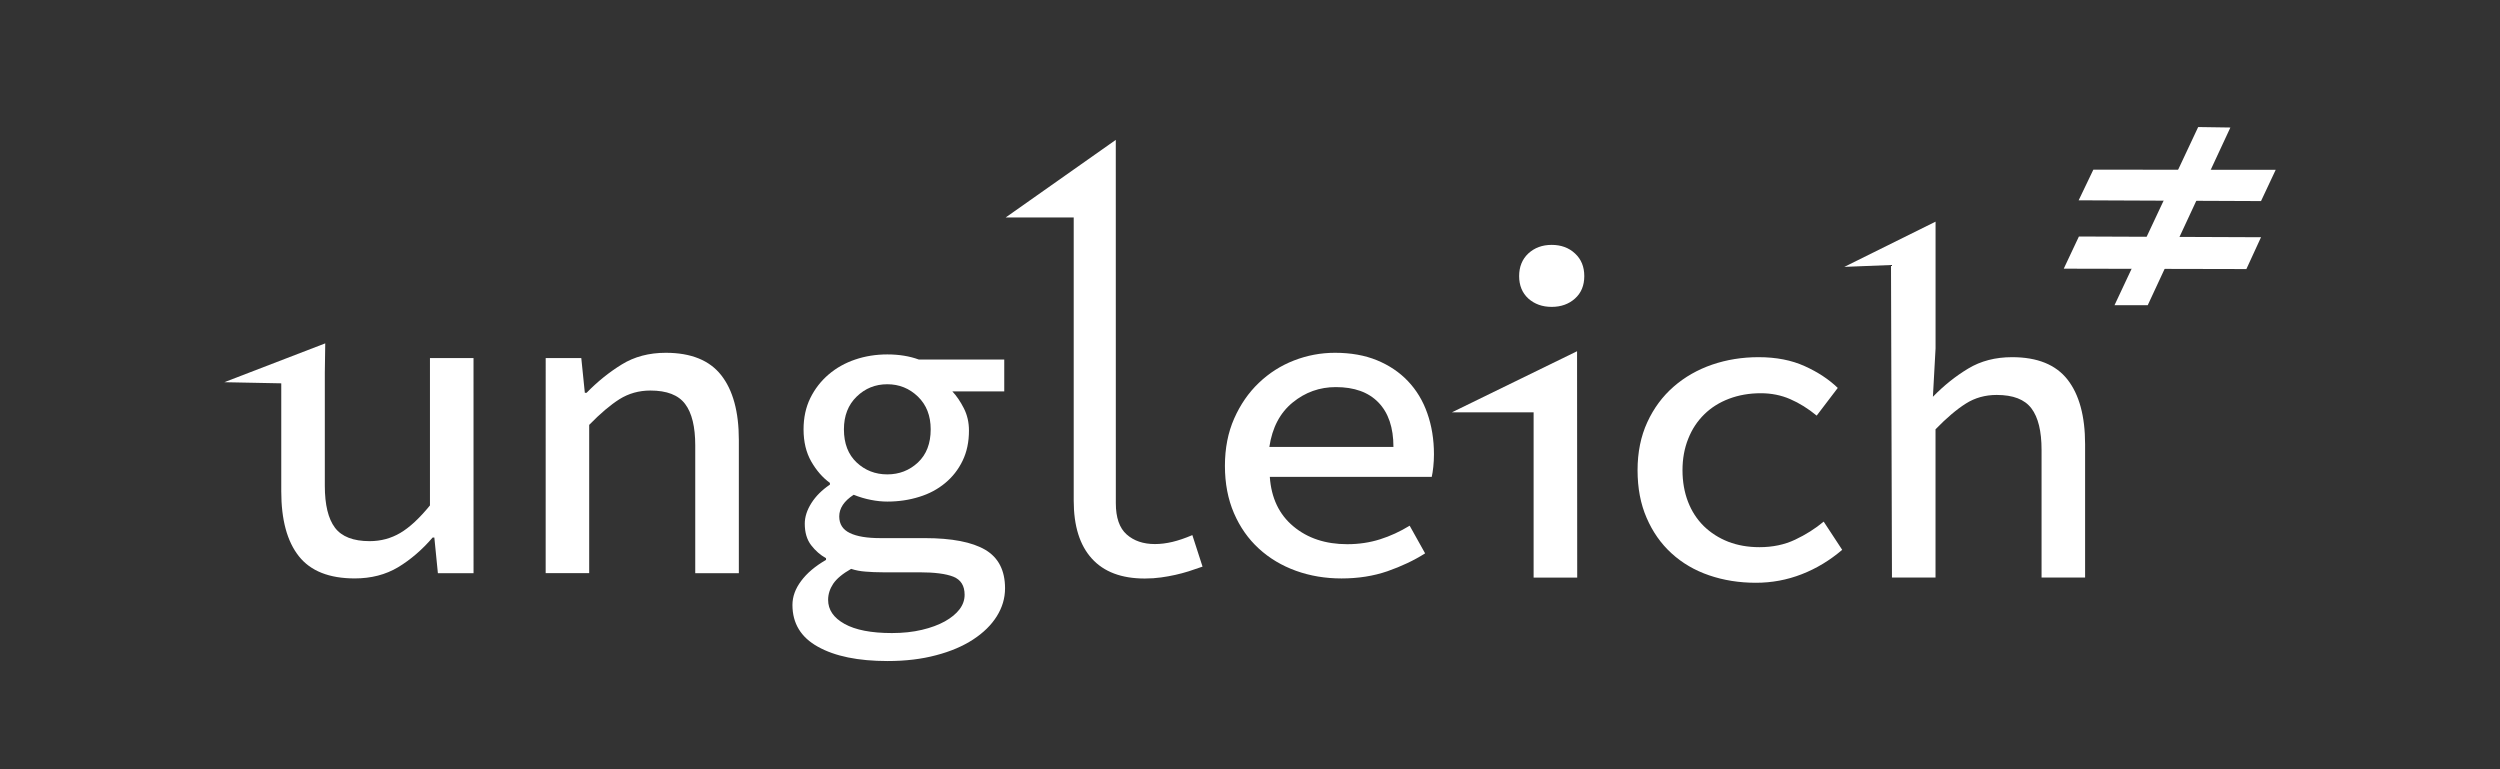
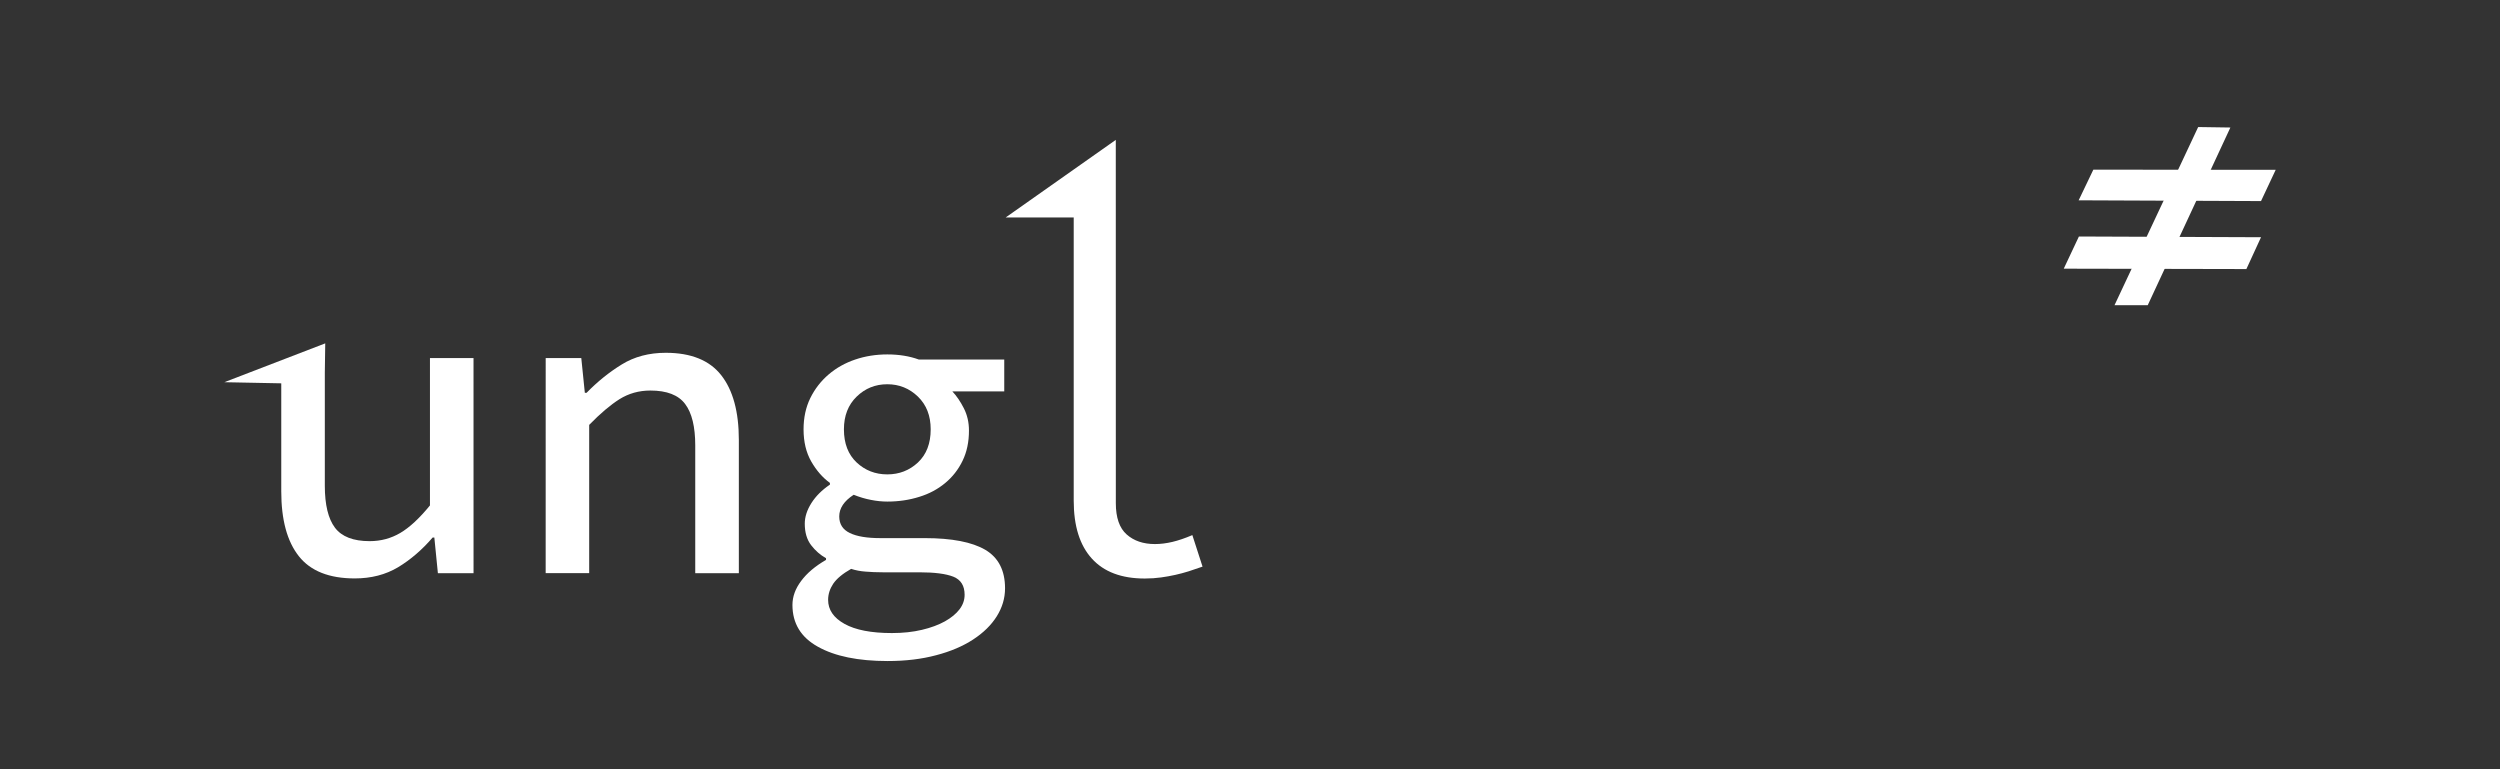
<svg xmlns="http://www.w3.org/2000/svg" version="1.1" id="Layer_1" x="0px" y="0px" width="130px" height="40px" viewBox="0 0 130 40" enable-background="new 0 0 130 40" xml:space="preserve">
  <rect x="0" y="0" width="130" height="40" fill="#333333" stroke="none" />
  <g>
    <path fill="#FFFFFF" d="M41.207,31.459c0-0.431,0.15-0.846,0.453-1.25c0.301-0.406,0.733-0.771,1.293-1.094v-0.09   c-0.294-0.16-0.552-0.388-0.774-0.675c-0.22-0.287-0.331-0.66-0.331-1.116c0-0.354,0.115-0.711,0.345-1.074   c0.227-0.36,0.55-0.681,0.963-0.96v-0.088c-0.386-0.281-0.709-0.655-0.975-1.121c-0.263-0.462-0.396-1.019-0.396-1.666   c0-0.605,0.117-1.148,0.352-1.627c0.237-0.48,0.554-0.887,0.954-1.228c0.397-0.34,0.857-0.597,1.382-0.775   c0.521-0.177,1.079-0.265,1.667-0.265c0.605,0,1.151,0.088,1.637,0.265h4.444v1.659h-2.698c0.222,0.235,0.42,0.528,0.596,0.874   c0.178,0.348,0.267,0.734,0.267,1.161c0,0.592-0.11,1.115-0.332,1.571c-0.221,0.457-0.524,0.844-0.907,1.16   c-0.384,0.319-0.833,0.56-1.349,0.717c-0.515,0.162-1.069,0.245-1.659,0.245c-0.263,0-0.548-0.027-0.853-0.088   c-0.301-0.057-0.599-0.148-0.895-0.266c-0.502,0.326-0.751,0.701-0.751,1.128c0,0.396,0.184,0.686,0.552,0.861   c0.368,0.18,0.899,0.265,1.591,0.265h2.299c1.418,0,2.465,0.205,3.153,0.608c0.685,0.405,1.027,1.075,1.027,2.001   c0,0.517-0.145,1.001-0.432,1.46c-0.288,0.457-0.697,0.857-1.229,1.204c-0.529,0.346-1.172,0.621-1.924,0.817   c-0.751,0.201-1.591,0.302-2.522,0.302c-1.533,0-2.742-0.249-3.625-0.744C41.65,33.143,41.207,32.416,41.207,31.459z    M43.062,31.193c0,0.516,0.284,0.932,0.853,1.249c0.568,0.317,1.39,0.477,2.464,0.477c0.575,0,1.095-0.056,1.56-0.167   c0.464-0.109,0.863-0.257,1.195-0.441c0.333-0.186,0.584-0.395,0.763-0.628c0.177-0.235,0.263-0.485,0.263-0.755   c0-0.47-0.196-0.782-0.584-0.939c-0.392-0.154-0.978-0.229-1.758-0.229h-1.902c-0.339,0-0.64-0.014-0.905-0.036   c-0.267-0.019-0.518-0.066-0.752-0.143c-0.443,0.251-0.751,0.509-0.931,0.773C43.154,30.616,43.062,30.897,43.062,31.193z    M46.138,24.668c0.621,0,1.149-0.205,1.594-0.618c0.441-0.414,0.664-0.986,0.664-1.724c0-0.71-0.223-1.276-0.664-1.703   c-0.445-0.428-0.973-0.642-1.594-0.642s-1.149,0.213-1.591,0.642c-0.441,0.427-0.663,0.995-0.663,1.703   c0,0.737,0.223,1.31,0.663,1.724C44.988,24.462,45.518,24.668,46.138,24.668z" />
  </g>
  <path fill="#FFFFFF" d="M24.624,29.806H22.77l-0.184-1.853h-0.09c-0.55,0.64-1.15,1.154-1.796,1.544  c-0.649,0.387-1.4,0.581-2.254,0.581c-1.327,0-2.296-0.385-2.904-1.153c-0.612-0.772-0.916-1.896-0.916-3.376v-5.616l-2.962-0.058  l5.249-2.02l-0.022,1.528v5.871c0,0.991,0.175,1.719,0.526,2.186c0.351,0.466,0.953,0.7,1.808,0.7c0.579,0,1.109-0.144,1.589-0.426  c0.48-0.282,0.996-0.76,1.544-1.431v-7.665h2.265L24.624,29.806L24.624,29.806z" />
  <path fill="#FFFFFF" d="M28.376,18.619h1.851l0.184,1.807h0.091c0.565-0.58,1.174-1.072,1.832-1.476  c0.654-0.404,1.418-0.605,2.287-0.605c1.312,0,2.274,0.39,2.882,1.165c0.61,0.777,0.917,1.9,0.917,3.365v6.93h-2.267V23.17  c0-0.975-0.173-1.695-0.525-2.161c-0.349-0.468-0.953-0.701-1.808-0.701c-0.596,0-1.128,0.152-1.603,0.447  c-0.471,0.298-1,0.743-1.579,1.339v7.709h-2.263L28.376,18.619L28.376,18.619z" />
-   <path fill="#FFFFFF" d="M63.696,24.225c0-0.917,0.161-1.737,0.481-2.461s0.746-1.343,1.281-1.853c0.532-0.51,1.143-0.9,1.831-1.167  c0.687-0.267,1.397-0.399,2.128-0.399c0.823,0,1.551,0.128,2.187,0.389c0.629,0.259,1.17,0.621,1.609,1.084  c0.444,0.467,0.781,1.023,1.007,1.672c0.229,0.647,0.346,1.36,0.346,2.139c0,0.23-0.013,0.447-0.035,0.653  c-0.022,0.208-0.049,0.378-0.08,0.514H66.03c0.076,1.098,0.483,1.956,1.225,2.574c0.74,0.618,1.673,0.928,2.802,0.928  c0.611,0,1.178-0.087,1.705-0.254c0.527-0.166,1.041-0.403,1.541-0.708l0.803,1.439c-0.575,0.366-1.23,0.674-1.956,0.928  c-0.724,0.25-1.521,0.376-2.392,0.376c-0.838,0-1.627-0.131-2.366-0.397c-0.74-0.268-1.384-0.652-1.933-1.156  c-0.55-0.504-0.981-1.118-1.294-1.844C63.853,25.957,63.696,25.138,63.696,24.225z M72.459,23.241c0-1.01-0.263-1.777-0.78-2.312  s-1.256-0.8-2.218-0.8c-0.84,0-1.586,0.266-2.241,0.8c-0.657,0.535-1.063,1.302-1.214,2.312H72.459z" />
-   <path fill="#FFFFFF" d="M82.007,18.264l0.008,11.77h-2.267V21.44h-4.247L82.007,18.264z M80.688,15.958  c-0.488,0-0.891-0.146-1.215-0.434c-0.316-0.29-0.478-0.68-0.478-1.167s0.161-0.879,0.478-1.177  c0.324-0.297,0.725-0.446,1.215-0.446c0.486,0,0.894,0.148,1.212,0.446c0.323,0.298,0.483,0.69,0.483,1.177  c0,0.487-0.16,0.878-0.483,1.167C81.581,15.811,81.174,15.958,80.688,15.958z" />
-   <path fill="#FFFFFF" d="M85.153,24.45c0-0.928,0.169-1.762,0.505-2.491c0.336-0.733,0.795-1.351,1.374-1.855  c0.577-0.503,1.244-0.882,2-1.143c0.756-0.258,1.56-0.388,2.413-0.388c0.916,0,1.715,0.155,2.402,0.467  c0.689,0.312,1.261,0.692,1.717,1.132l-1.096,1.44c-0.444-0.365-0.903-0.652-1.377-0.857c-0.469-0.205-0.981-0.307-1.531-0.307  c-0.593,0-1.143,0.095-1.648,0.286c-0.502,0.19-0.933,0.46-1.29,0.812c-0.359,0.352-0.639,0.773-0.834,1.269  c-0.199,0.495-0.298,1.043-0.298,1.635c0,0.596,0.096,1.142,0.285,1.636c0.191,0.497,0.466,0.919,0.822,1.271  c0.358,0.348,0.782,0.621,1.269,0.812c0.49,0.189,1.029,0.284,1.627,0.284c0.685,0,1.304-0.129,1.852-0.389  c0.548-0.259,1.045-0.571,1.487-0.94l0.962,1.467c-0.641,0.548-1.343,0.973-2.104,1.269c-0.763,0.297-1.558,0.444-2.38,0.444  c-0.87,0-1.681-0.128-2.437-0.388c-0.755-0.258-1.405-0.641-1.955-1.145c-0.552-0.504-0.982-1.119-1.294-1.843  C85.311,26.21,85.153,25.383,85.153,24.45z" />
-   <path fill="#FFFFFF" d="M95.906,13.877l4.743-2.351v6.589l-0.138,2.517c0.566-0.58,1.173-1.068,1.832-1.465  c0.655-0.396,1.416-0.594,2.287-0.594c1.311,0,2.271,0.388,2.881,1.165c0.608,0.778,0.914,1.901,0.914,3.364v6.93h-2.264v-6.635  c0-0.977-0.175-1.695-0.527-2.161c-0.351-0.466-0.95-0.699-1.807-0.699c-0.594,0-1.13,0.149-1.599,0.446  c-0.477,0.299-1.001,0.745-1.581,1.34v7.709h-2.265l-0.05-16.251L95.906,13.877z" />
  <g>
    <polygon fill="#FFFFFF" points="108.854,8.822 108.09,10.416 117.573,10.456 118.336,8.831  " />
    <polygon fill="#FFFFFF" points="108.103,12.298 107.315,13.971 116.812,13.991 117.573,12.336  " />
    <polygon fill="#FFFFFF" points="109.955,15.869 114.305,6.606 115.98,6.631 111.682,15.871  " />
  </g>
  <g>
    <path fill="#FFFFFF" d="M58.023,26.167c0,0.749,0.188,1.293,0.564,1.625c0.375,0.333,0.864,0.499,1.47,0.499   c0.294,0,0.598-0.039,0.907-0.112c0.309-0.074,0.657-0.191,1.038-0.354l0.53,1.639c-0.25,0.086-0.491,0.166-0.718,0.243   c-0.23,0.072-0.462,0.134-0.696,0.186c-0.236,0.054-0.482,0.097-0.739,0.133c-0.26,0.037-0.542,0.057-0.852,0.057   c-1.21,0-2.128-0.346-2.755-1.041c-0.626-0.691-0.939-1.693-0.939-3.007V11.309h-3.539l5.727-4.035" />
  </g>
</svg>